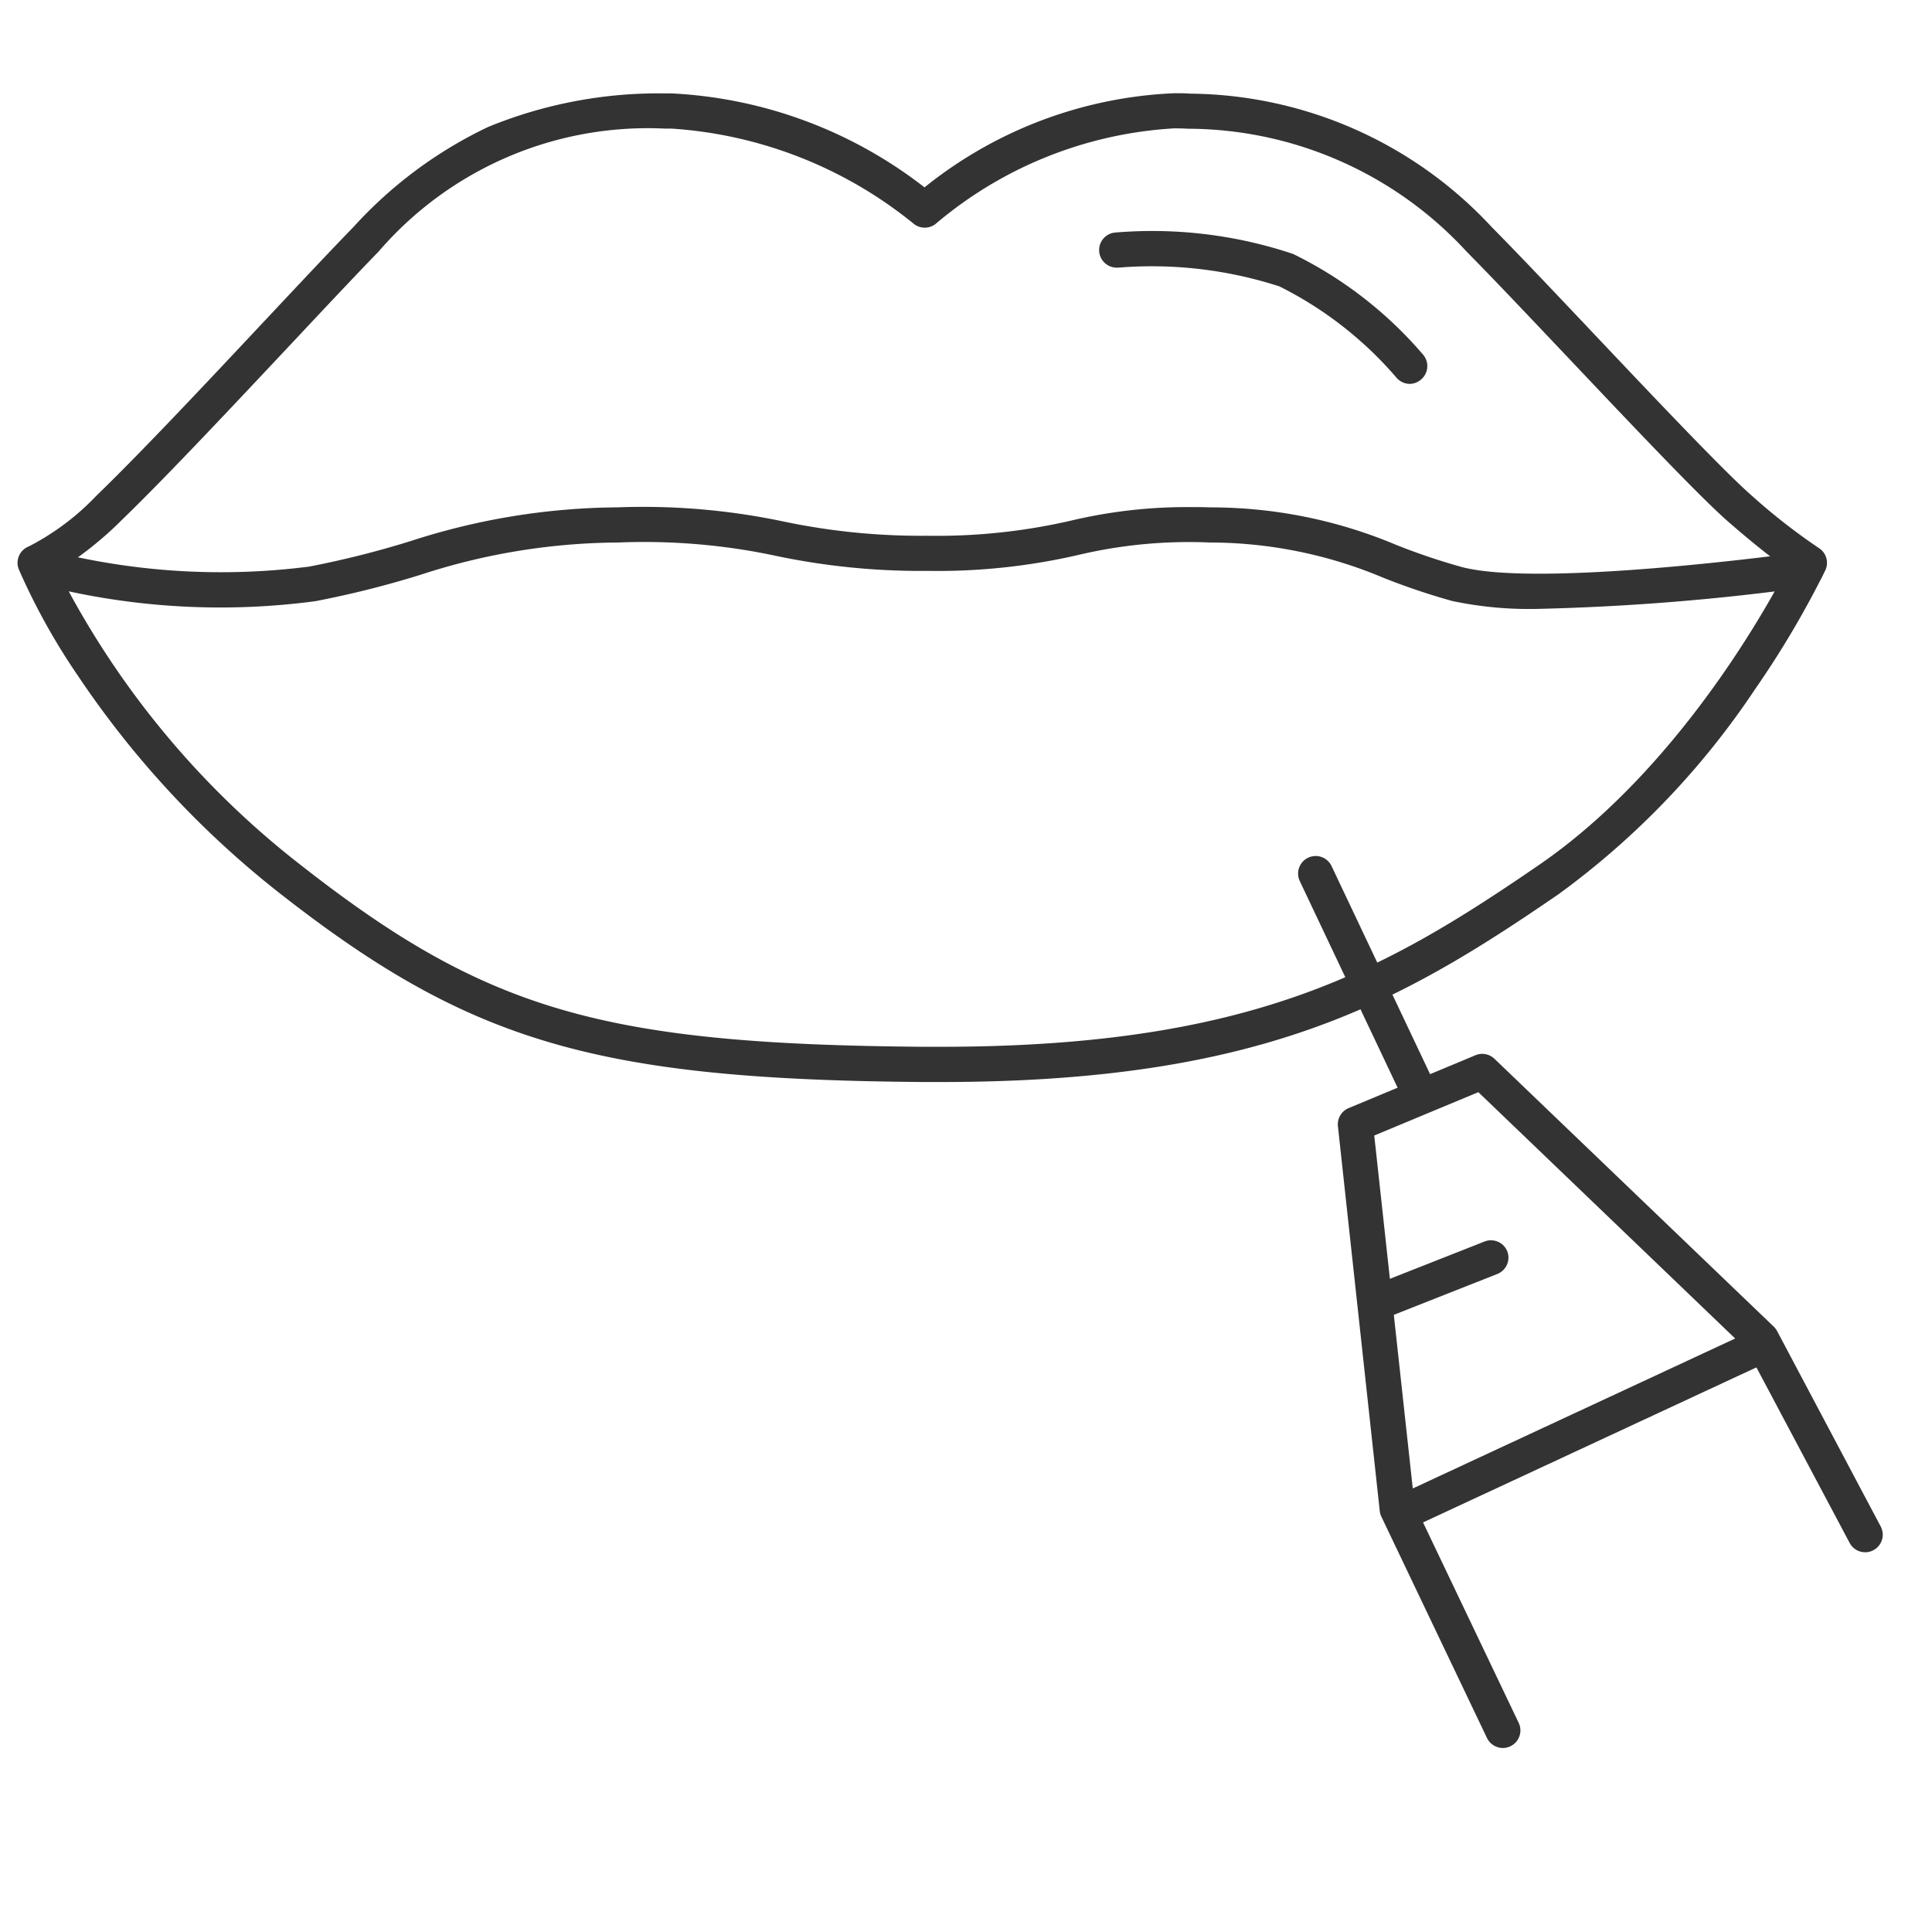
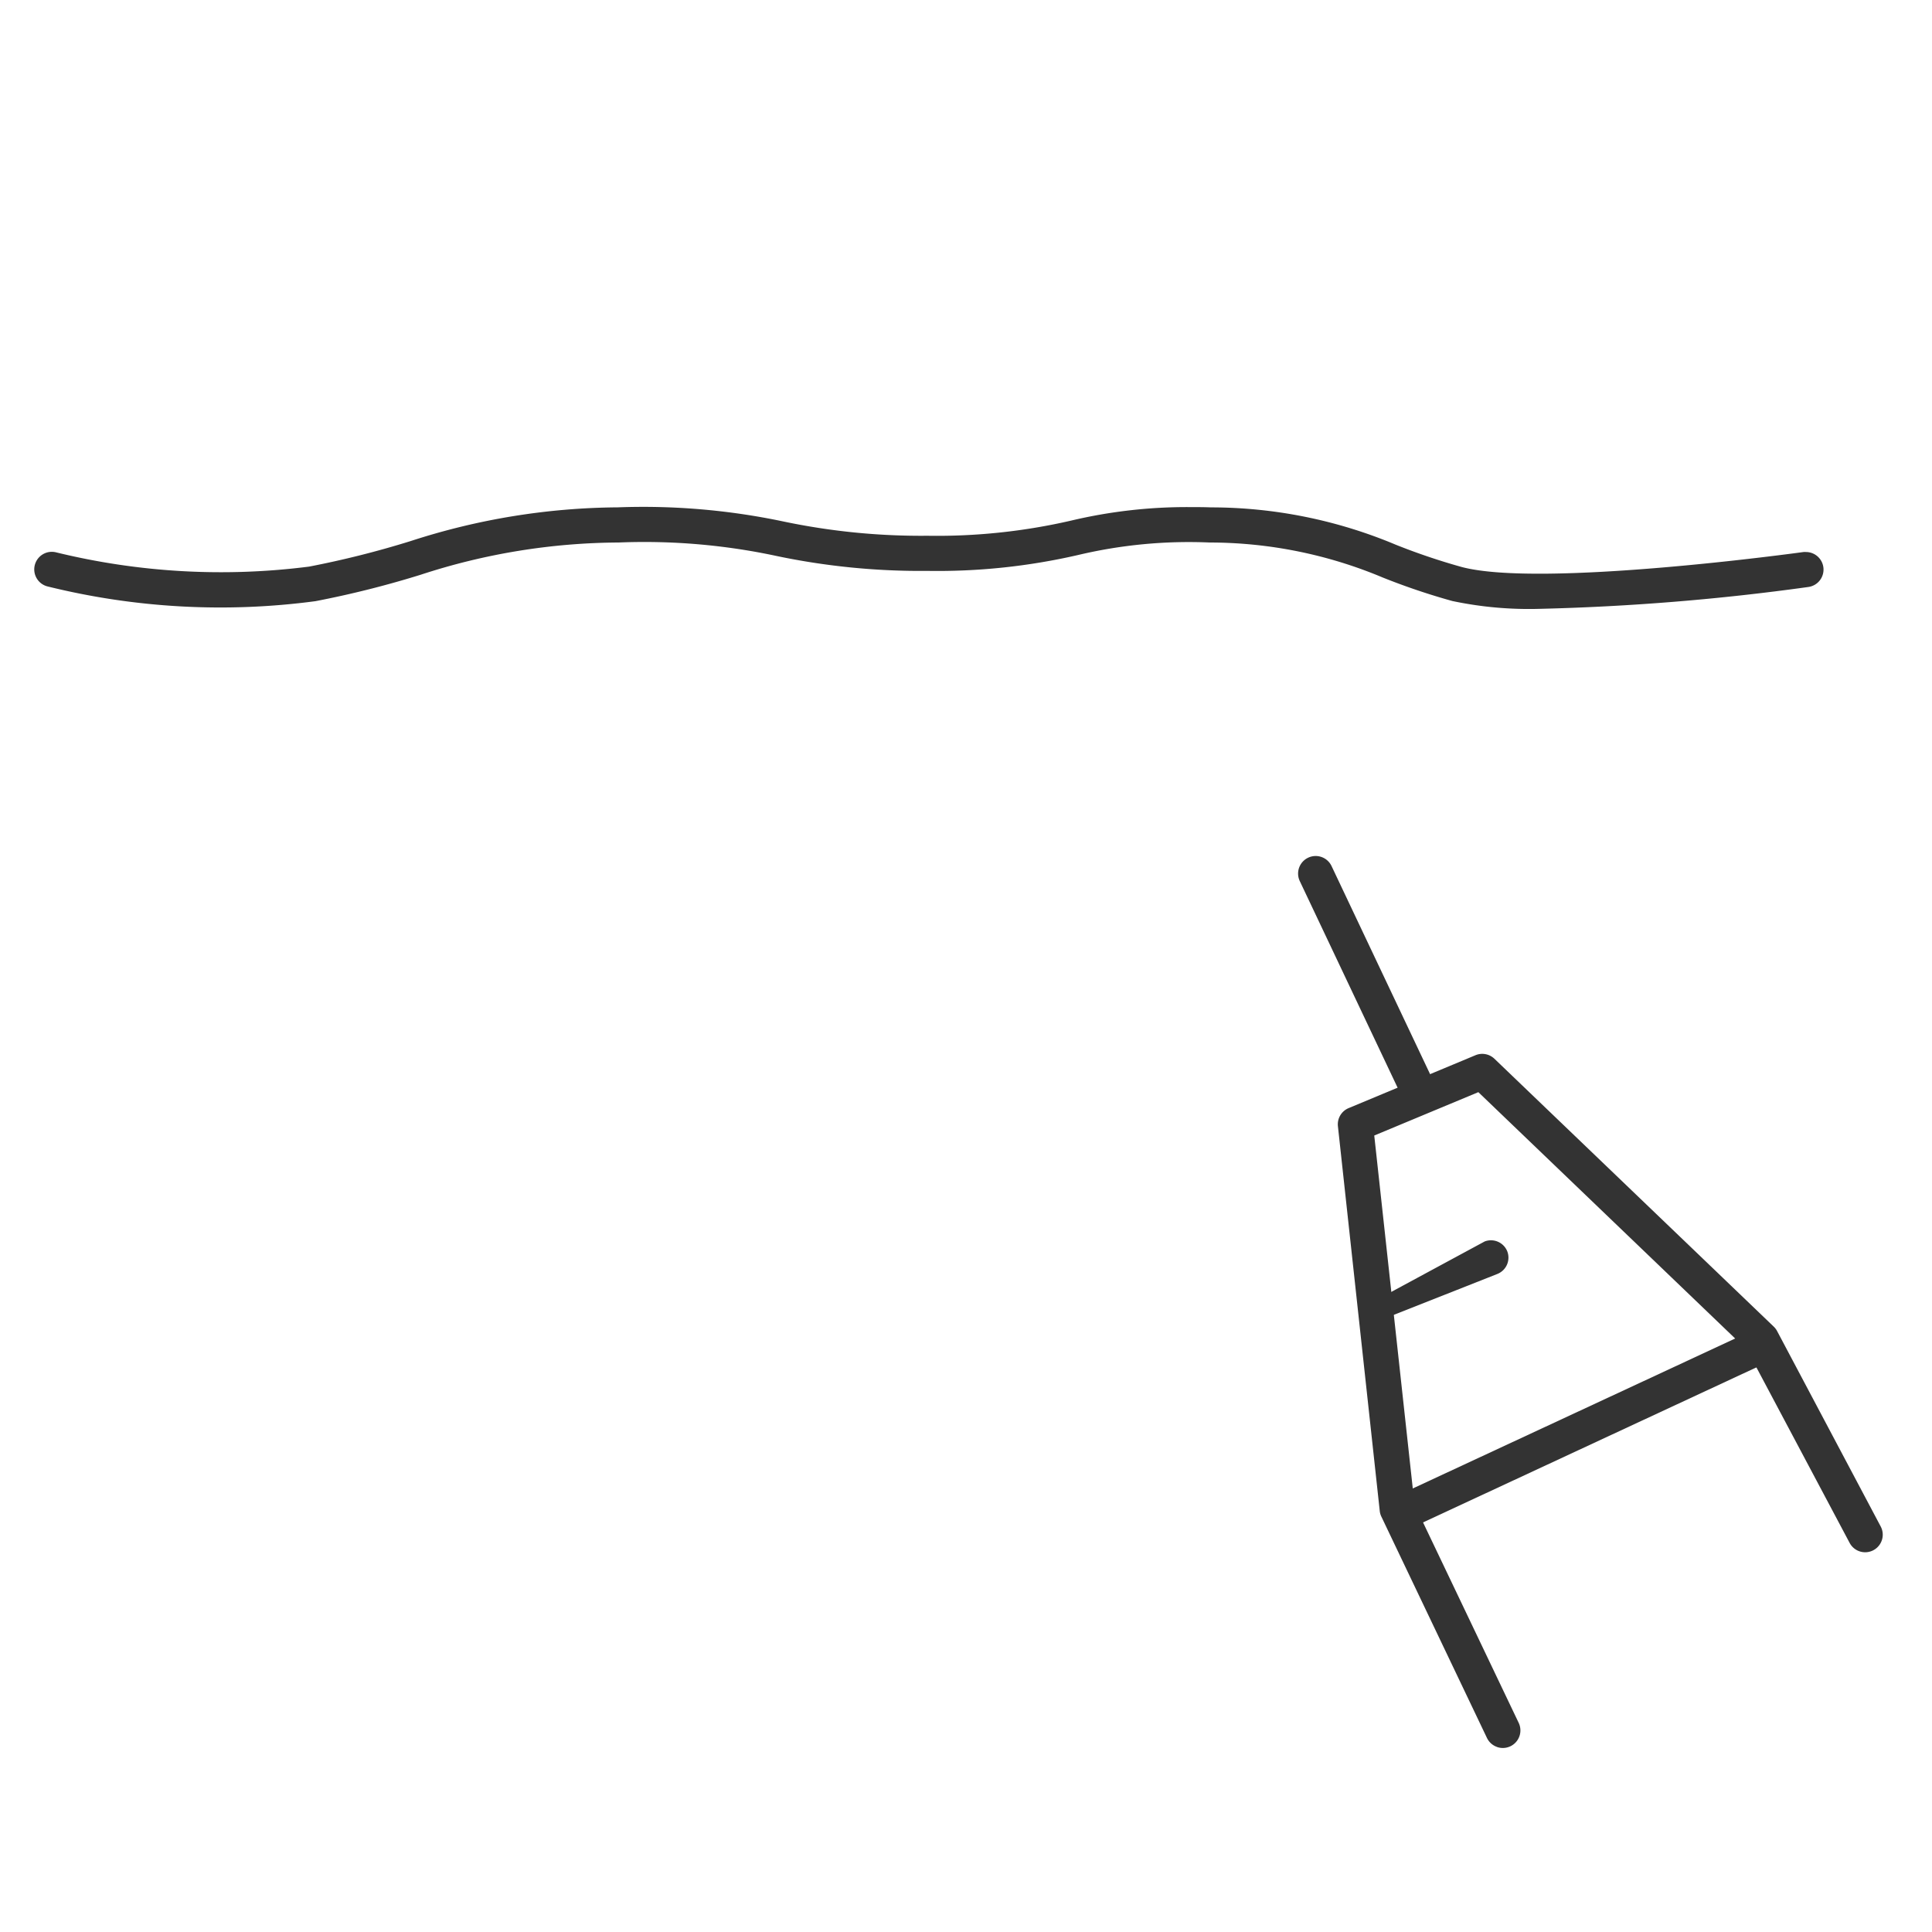
<svg xmlns="http://www.w3.org/2000/svg" width="55" height="55" viewBox="0 0 55 55">
  <defs>
    <clipPath id="clip-path">
      <rect id="長方形_1276" data-name="長方形 1276" width="55" height="55" transform="translate(571 5331)" fill="none" stroke="#707070" stroke-width="1" />
    </clipPath>
  </defs>
  <g id="menu02" transform="translate(-571 -5331)" clip-path="url(#clip-path)">
    <g id="グループ_78" data-name="グループ 78" transform="translate(6005.204 10743.985)">
-       <path id="パス_862" data-name="パス 862" d="M-5290.424-5356.306c.153,0,.308,0,.459.012a11.841,11.841,0,0,1,8.58,3.8c.736.743,1.8,1.867,2.926,3.058,1.73,1.829,3.692,3.9,4.463,4.575a17.582,17.582,0,0,0,1.918,1.5.5.5,0,0,1,.188.637,26.749,26.749,0,0,1-1.99,3.37,22.941,22.941,0,0,1-5.607,5.852c-4.559,3.13-8.489,5.345-17.6,5.345h-.445c-9.326-.07-12.926-1.123-18.343-5.362a26.884,26.884,0,0,1-5.757-6.2,18.5,18.5,0,0,1-1.686-3.033.5.5,0,0,1,.006-.385.5.5,0,0,1,.278-.267,7.18,7.18,0,0,0,1.927-1.446c1.266-1.222,3.175-3.257,4.859-5.053.947-1.009,1.841-1.962,2.457-2.594a12.3,12.3,0,0,1,3.83-2.847,12.767,12.767,0,0,1,5.011-.957l.216,0a12.741,12.741,0,0,1,7.2,2.675A12.155,12.155,0,0,1-5290.424-5356.306Zm17.44,13.54c-.341-.245-.905-.675-1.668-1.341-.808-.705-2.7-2.706-4.532-4.641-1.123-1.186-2.183-2.306-2.911-3.042a10.815,10.815,0,0,0-7.922-3.505c-.134-.007-.271-.011-.407-.011a11.523,11.523,0,0,0-6.77,2.7.5.5,0,0,1-.659.007,12.181,12.181,0,0,0-6.881-2.7c-.063,0-.127,0-.191,0a10.114,10.114,0,0,0-8.15,3.5c-.608.625-1.5,1.574-2.443,2.58-1.692,1.8-3.611,3.85-4.895,5.089a10.047,10.047,0,0,1-1.791,1.416,24.809,24.809,0,0,0,6.945,8.405c5.262,4.118,8.577,5.08,17.735,5.149h.438c8.823,0,12.625-2.143,17.034-5.169C-5276.2-5336.97-5273.673-5341.444-5272.984-5342.766Z" transform="translate(-110.351 -54.025)" fill="#333" />
      <path id="パス_864" data-name="パス 864" d="M-5279.96-5340.446a10.578,10.578,0,0,1-2.5-.222,19.107,19.107,0,0,1-1.974-.666,12.741,12.741,0,0,0-4.935-1,13.689,13.689,0,0,0-3.747.356,17.848,17.848,0,0,1-4.291.452,19.938,19.938,0,0,1-4.3-.426,17.98,17.98,0,0,0-4.489-.382,18.358,18.358,0,0,0-5.629.916,27.755,27.755,0,0,1-3,.754,20.49,20.49,0,0,1-7.63-.42.5.5,0,0,1-.36-.609.5.5,0,0,1,.609-.36h0a19.76,19.76,0,0,0,7.2.405,26.861,26.861,0,0,0,2.9-.73,19.445,19.445,0,0,1,5.89-.957,19.35,19.35,0,0,1,4.7.4,19.044,19.044,0,0,0,4.113.409,17,17,0,0,0,4.083-.43,14.284,14.284,0,0,1,3.391-.386c.187,0,.383,0,.59.008a13.593,13.593,0,0,1,5.265,1.062,18.286,18.286,0,0,0,1.875.634c2.269.606,9.661-.415,9.735-.425a.484.484,0,0,1,.07,0,.5.5,0,0,1,.495.431.5.5,0,0,1-.426.564A67.04,67.04,0,0,1-5279.96-5340.446Z" transform="translate(-110.398 -55.207)" fill="#333" />
-       <path id="パス_863" data-name="パス 863" d="M-5280.63-5347.638a.5.5,0,0,1-.385-.18,10.669,10.669,0,0,0-3.33-2.595,11.809,11.809,0,0,0-4.587-.534l-.043,0a.5.5,0,0,1-.5-.458.5.5,0,0,1,.456-.541,12.623,12.623,0,0,1,5.065.61,11.528,11.528,0,0,1,3.706,2.874.5.5,0,0,1-.064.7A.5.5,0,0,1-5280.63-5347.638Z" transform="translate(-113.437 -54.419)" fill="#333" />
      <path id="パス_866" data-name="パス 866" d="M9.586,18.043a.5.5,0,0,1-.357-.149L4.344,12.924a.5.5,0,0,1-.1-.137L-.452,2.81a.5.5,0,0,1,.12-.587l2.925-2.6a.5.5,0,0,1,.542-.08l10,4.621a.5.5,0,0,1,.132.088l4.6,4.3a.5.5,0,1,1-.683.731L12.639,5.041,3.012.591.612,2.723l4.505,9.561,4.826,4.909a.5.5,0,0,1-.357.851Z" transform="translate(-5394.774 -5383.433) rotate(19)" fill="#333" />
      <path id="パス_868" data-name="パス 868" d="M0,8.182a.5.5,0,0,1-.36-.153.5.5,0,0,1,.013-.707L7.624-.36a.5.5,0,0,1,.707.013A.5.5,0,0,1,8.318.36L.347,8.042A.5.5,0,0,1,0,8.182Z" transform="translate(-5391.58 -5377.279) rotate(19)" fill="#333" />
-       <path id="パス_867" data-name="パス 867" d="M0,2.663A.5.5,0,0,1-.38,2.487a.5.5,0,0,1,.056-.7L2.212-.38a.5.5,0,0,1,.7.056.5.5,0,0,1-.056.7L.324,2.543A.5.5,0,0,1,0,2.663Z" transform="translate(-5394.154 -5378.004) rotate(19)" fill="#333" />
+       <path id="パス_867" data-name="パス 867" d="M0,2.663a.5.5,0,0,1,.056-.7L2.212-.38a.5.5,0,0,1,.7.056.5.5,0,0,1-.056.7L.324,2.543A.5.5,0,0,1,0,2.663Z" transform="translate(-5394.154 -5378.004) rotate(19)" fill="#333" />
      <path id="パス_865" data-name="パス 865" d="M4.664,5.273a.5.5,0,0,1-.358-.151L-.358.349A.5.5,0,0,1-.349-.358a.5.5,0,0,1,.707.008L5.022,4.423a.5.5,0,0,1-.358.849Z" transform="translate(-5396.75 -5388.116) rotate(19)" fill="#333" />
    </g>
  </g>
</svg>